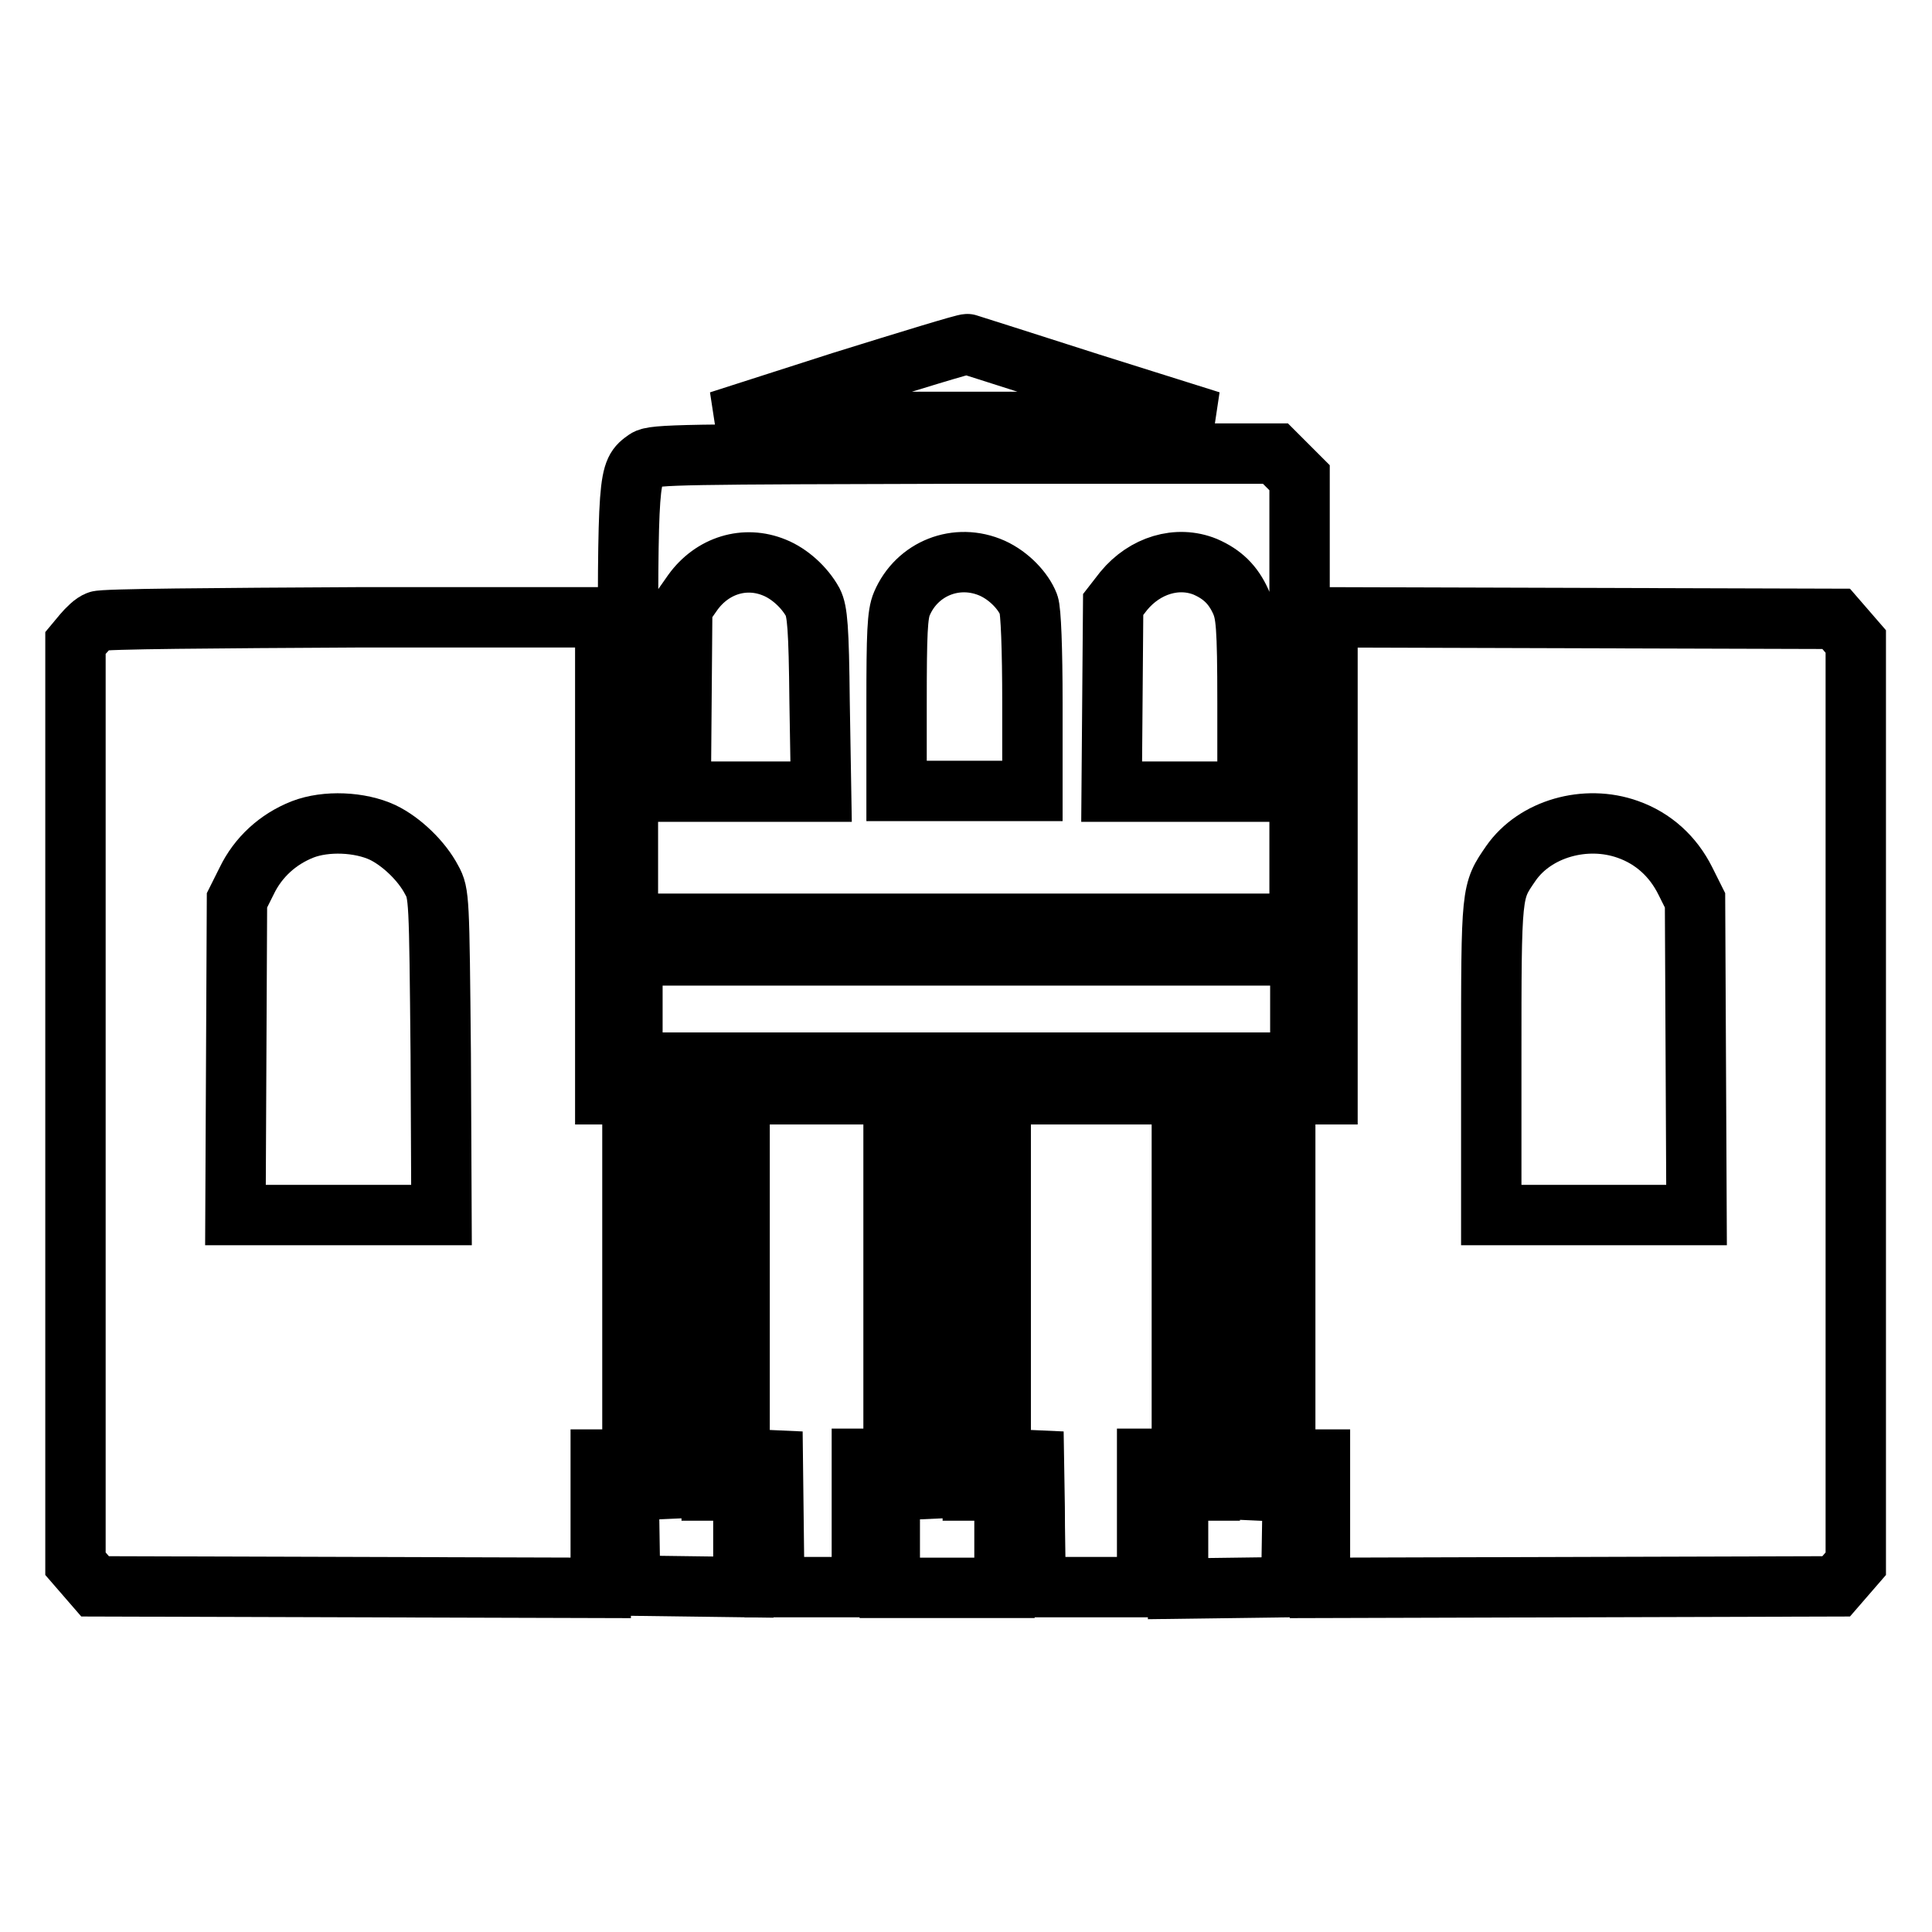
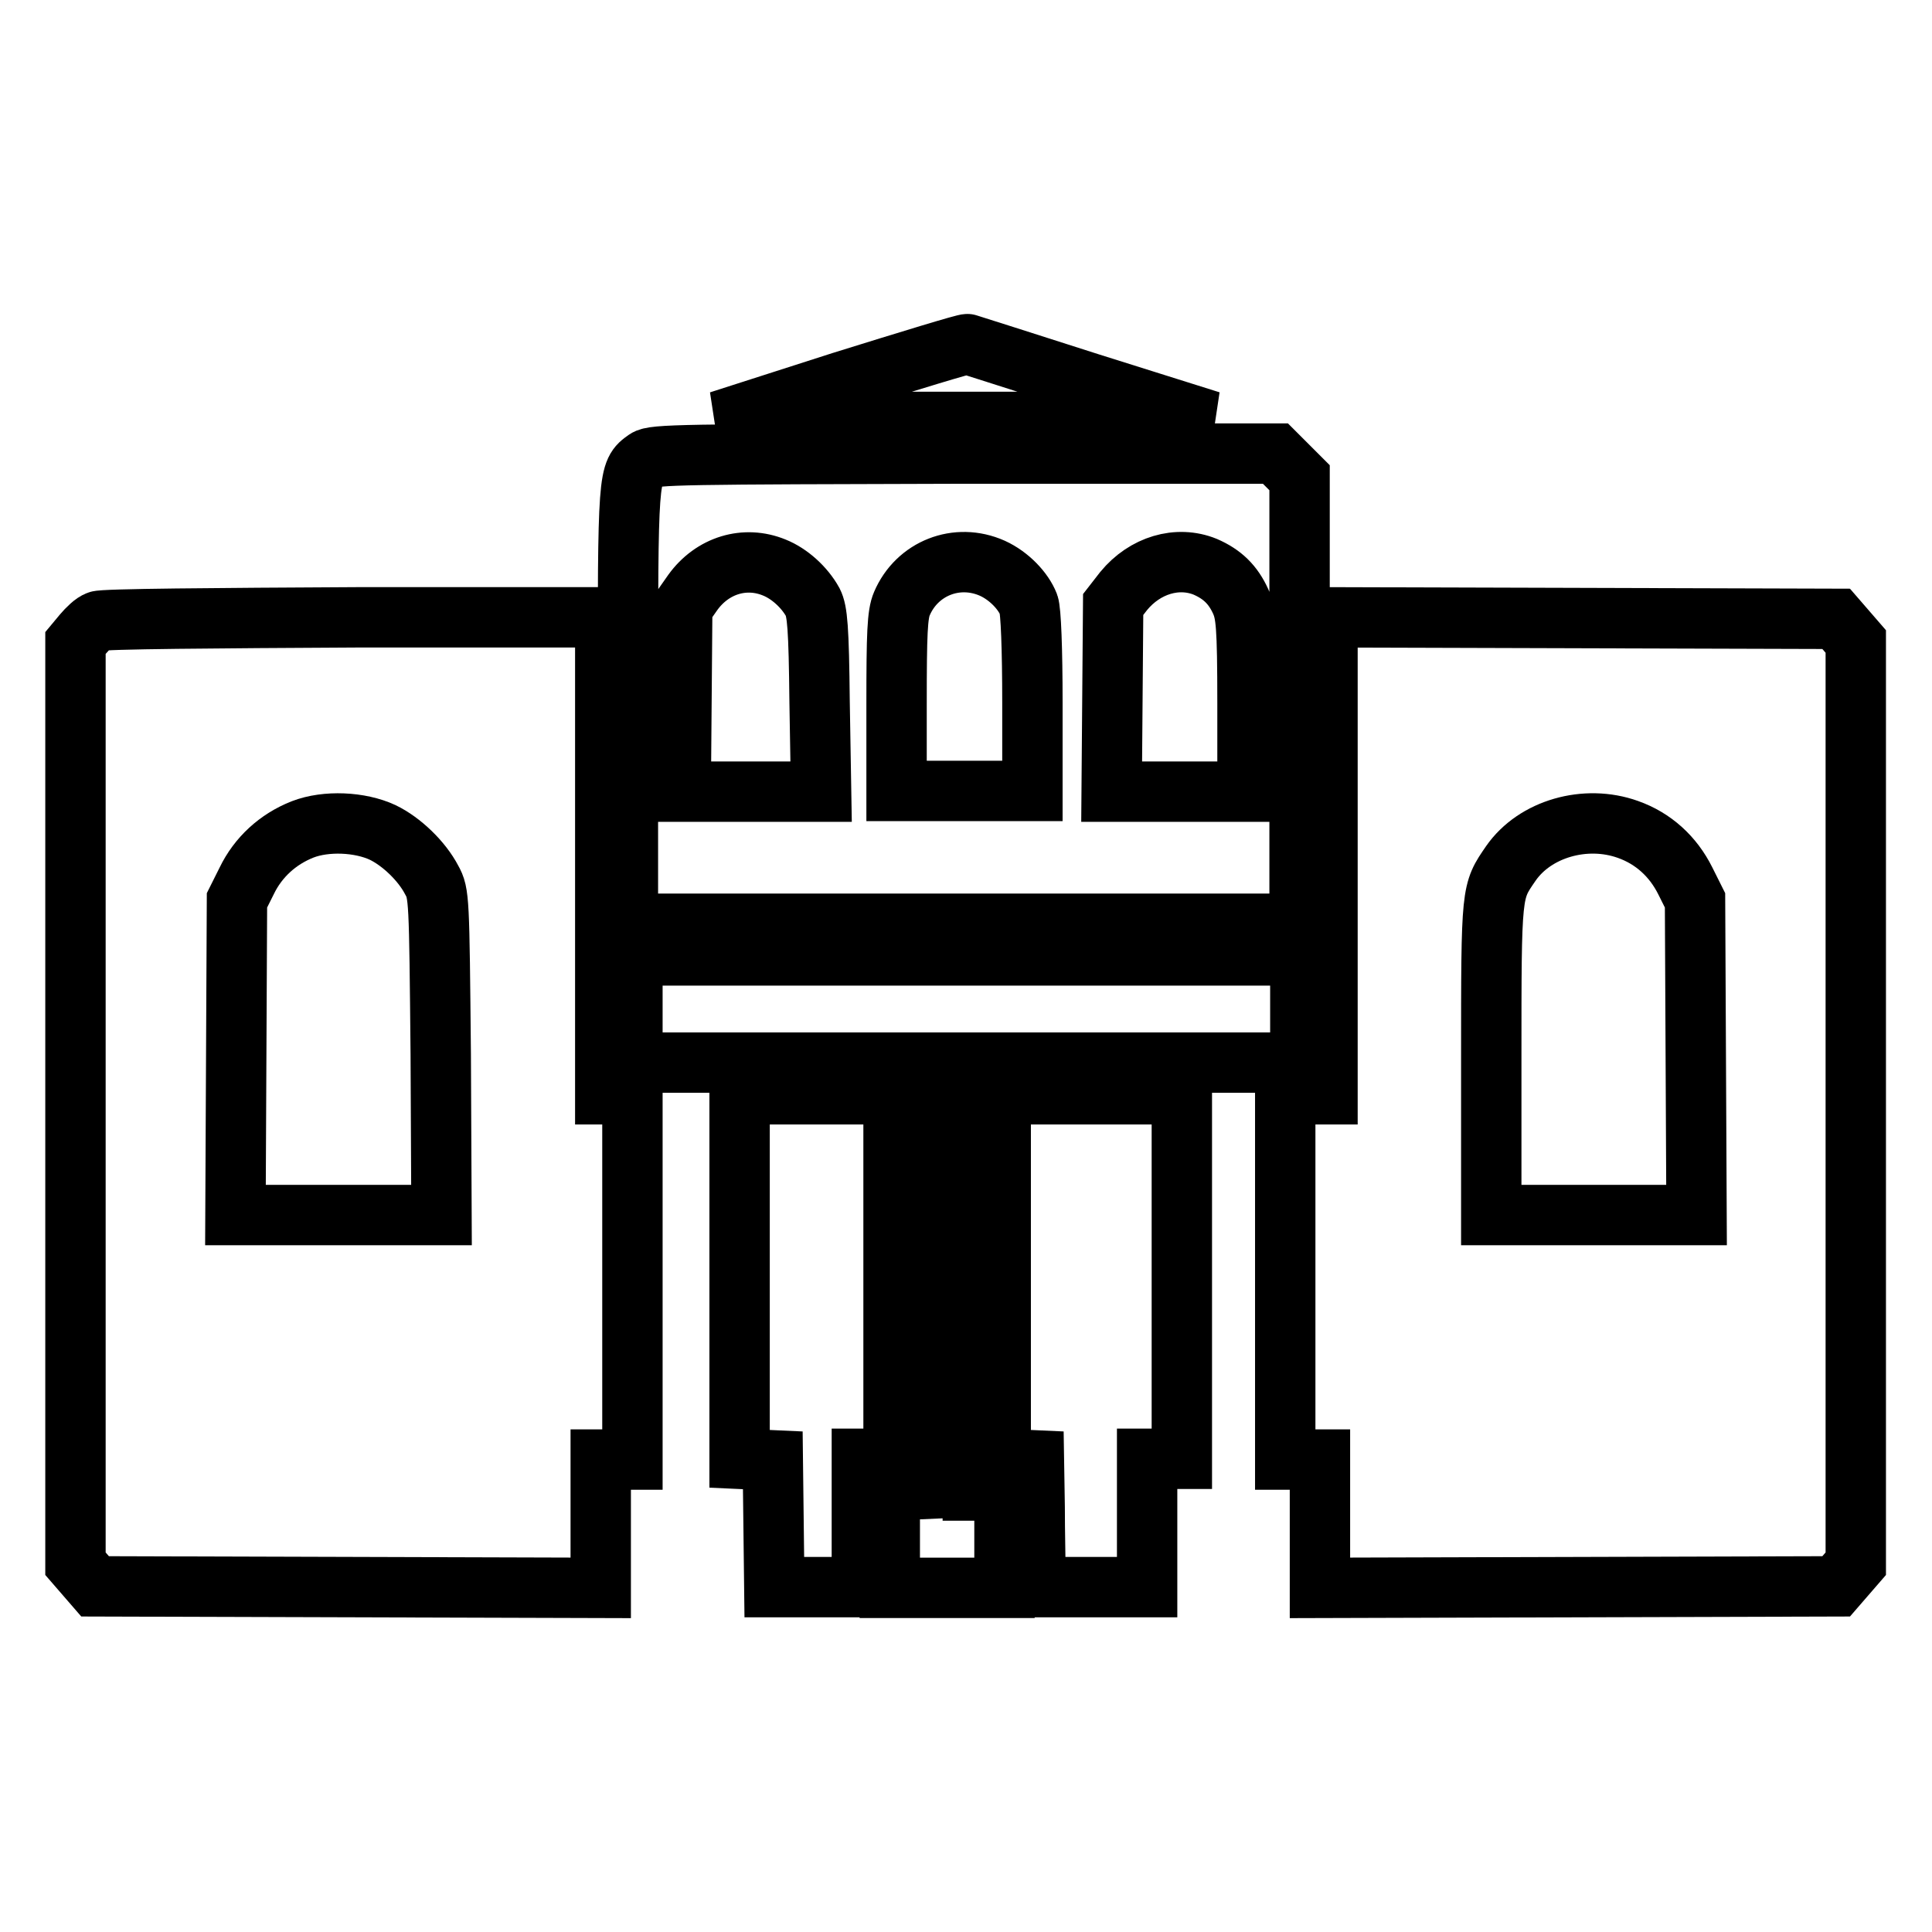
<svg xmlns="http://www.w3.org/2000/svg" version="1.1" x="0px" y="0px" viewBox="0 0 256 256" enable-background="new 0 0 256 256" xml:space="preserve">
  <g>
    <g>
      <g>
        <path stroke-width="8" fill-opacity="0" stroke="#000000" d="M111.5,50.6l-16.2,5.2l16.4,0.1c9,0,23.6,0,32.5,0l16.2-0.1l-15.9-5c-8.7-2.8-16-5.1-16.3-5.2C128,45.5,120.5,47.8,111.5,50.6z" />
        <path stroke-width="8" fill-opacity="0" stroke="#000000" d="M85.6,60.9c-2.4,1.7-2.4,1.7-2.4,32.7v28.8h44.5h44.5V92.8V63.3l-1.6-1.6l-1.6-1.6h-41.2C90.6,60.2,86.6,60.2,85.6,60.9z M102.6,75.2c2,0.8,4,2.6,5.1,4.6c0.6,1.2,0.8,3.3,0.9,13.2l0.2,11.9h-9.3h-9.3l0.1-12.2l0.1-12.2l1.4-2C94.4,74.9,98.7,73.6,102.6,75.2z M131.5,75.3c2.2,1,4.1,3,4.8,4.8c0.3,0.8,0.5,5.9,0.5,13v11.7h-9h-9V93.3c0-9.4,0.1-11.9,0.7-13.3C121.5,75.3,126.8,73.2,131.5,75.3z M159.7,75.1c2.3,1,3.7,2.4,4.7,4.6c0.7,1.6,0.9,3.1,0.9,13.5v11.7h-9h-9l0.1-12.4l0.1-12.4l1.4-1.8C151.7,74.9,156,73.6,159.7,75.1z" />
        <path stroke-width="8" fill-opacity="0" stroke="#000000" d="M13,82.3c-0.6,0.2-1.4,1-2,1.7l-1,1.2v61v61l1.3,1.5l1.3,1.5l33.5,0.1l33.5,0.1v-8.5v-8.5h2.1h2.1v-24.2V145h-1.8h-1.8v-31.6V81.8l-33,0C28.8,81.9,13.5,82,13,82.3z M50.7,110.3c2.5,1.2,5.2,3.8,6.5,6.3c1,1.8,1,2.4,1.2,23.1l0.1,21.3H44.8H31.2l0.1-20.9l0.1-20.8l1.3-2.6c1.5-3.1,4.1-5.5,7.4-6.8C43.2,108.7,47.7,108.9,50.7,110.3z" />
        <path stroke-width="8" fill-opacity="0" stroke="#000000" d="M175.9,113.4V145h-2.8h-2.8v24.2v24.2h2.3h2.3v8.5v8.5l34.2-0.1l34.2-0.1l1.3-1.5l1.3-1.5v-61.1V85l-1.3-1.5l-1.3-1.5l-33.7-0.1l-33.7-0.1V113.4L175.9,113.4z M215.7,109.9c3.4,1.2,6,3.6,7.6,6.8l1.3,2.6l0.1,20.8l0.1,20.9h-13.6h-13.6v-20.7c0-22.5,0-22.1,2.6-25.9C203.4,109.8,210.1,107.9,215.7,109.9z" />
        <path stroke-width="8" fill-opacity="0" stroke="#000000" d="M83.8,133.7v7.1H128h44.3v-7.1v-7.1H128H83.8V133.7z" />
-         <path stroke-width="8" fill-opacity="0" stroke="#000000" d="M87.8,171.1l-0.1,26.2l-2.2,0.1l-2.2,0.1l0.1,6.3l0.1,6.3l7.5,0.1l7.5,0.1V204v-6.5h-2.1h-2.1v-26.3V145h-3.2h-3.2L87.8,171.1z" />
        <path stroke-width="8" fill-opacity="0" stroke="#000000" d="M98,169.1v24.2l2.2,0.1l2.2,0.1l0.1,8.4l0.1,8.4h5.8h5.8v-8.5v-8.5h2.1h2.1v-24.2V145h-10.1H98V169.1z" />
        <path stroke-width="8" fill-opacity="0" stroke="#000000" d="M122.4,171.1l-0.1,26.2l-2.2,0.1l-2.2,0.1v6.5v6.4h7.6h7.6V204v-6.5H131h-2.1v-26.3V145h-3.2h-3.2L122.4,171.1z" />
        <path stroke-width="8" fill-opacity="0" stroke="#000000" d="M132.6,169.1v24.2l2.2,0.1l2.2,0.1l0.1,6.2c0,3.4,0.1,7.2,0.1,8.4l0,2.2h7.4h7.4v-8.5v-8.5h2.3h2.3v-24.2V145h-12h-12V169.1L132.6,169.1z" />
-         <path stroke-width="8" fill-opacity="0" stroke="#000000" d="M160.3,171.2v26.3h-2.1h-2.1v6.5v6.5l7.5-0.1l7.5-0.1l0.1-6.3l0.1-6.3l-2.2-0.1l-2.2-0.1l-0.1-26.2l-0.1-26.1h-3.2h-3.2V171.2L160.3,171.2z" />
      </g>
    </g>
  </g>
</svg>